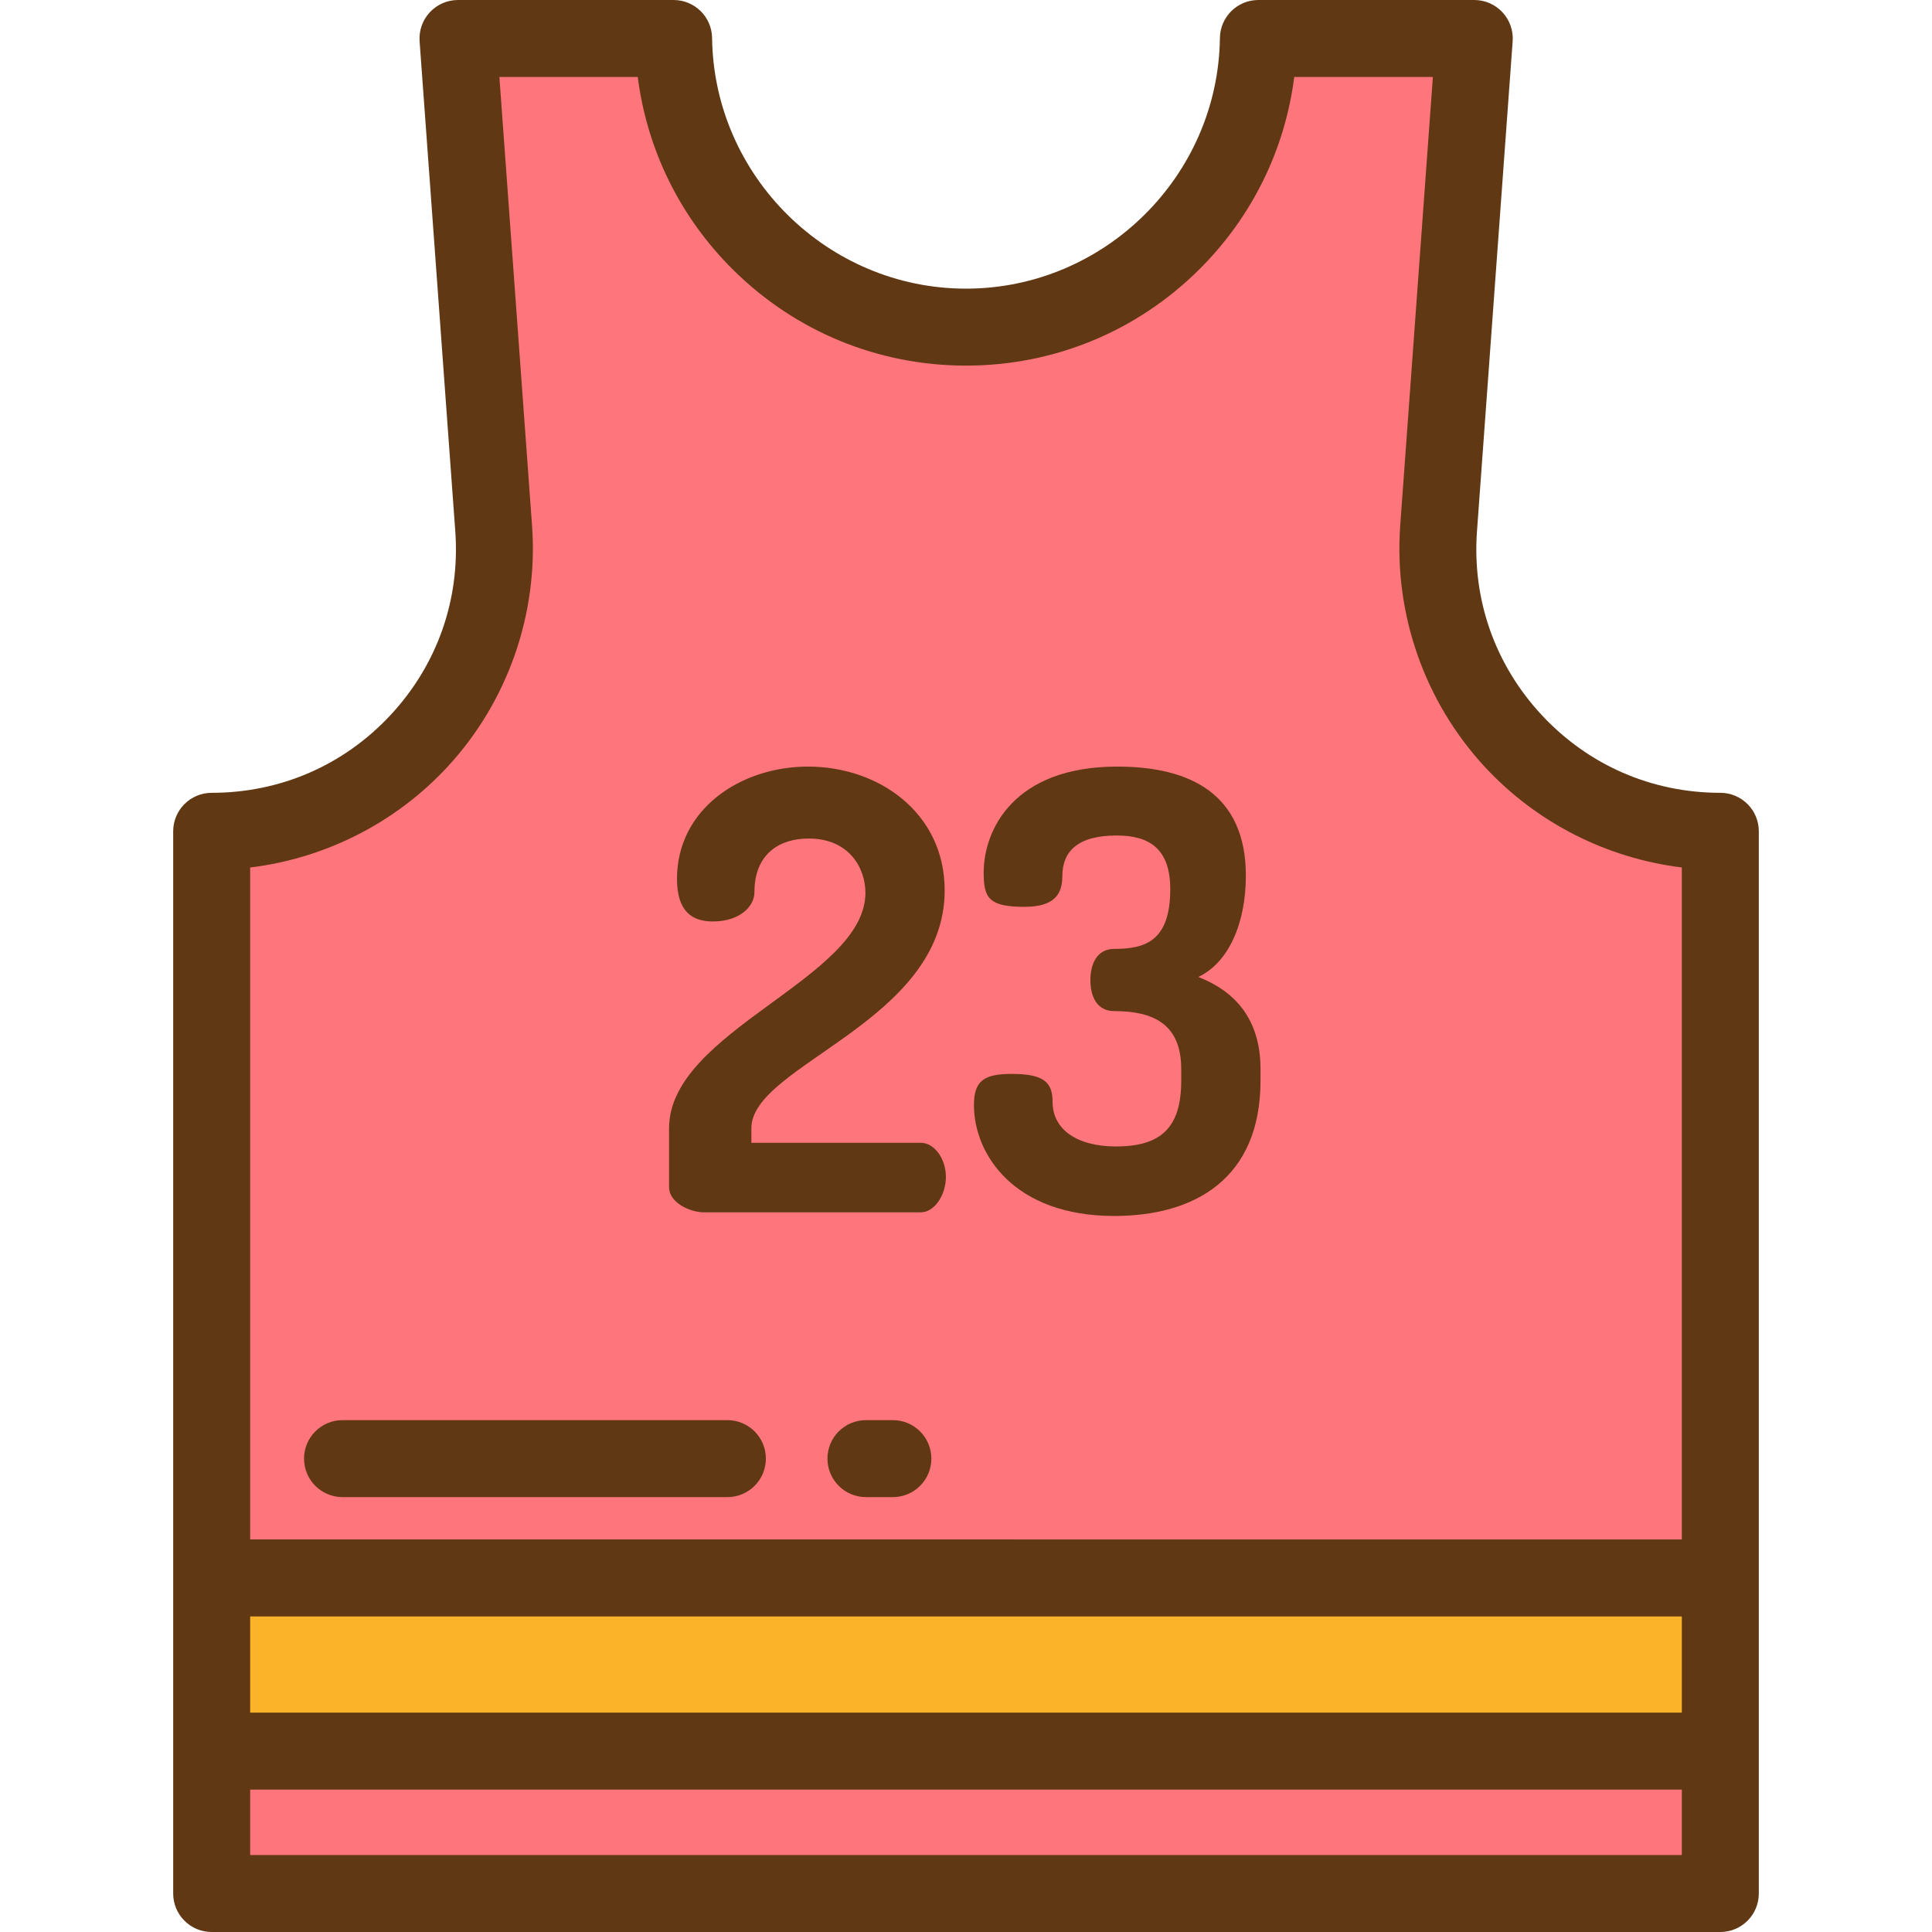
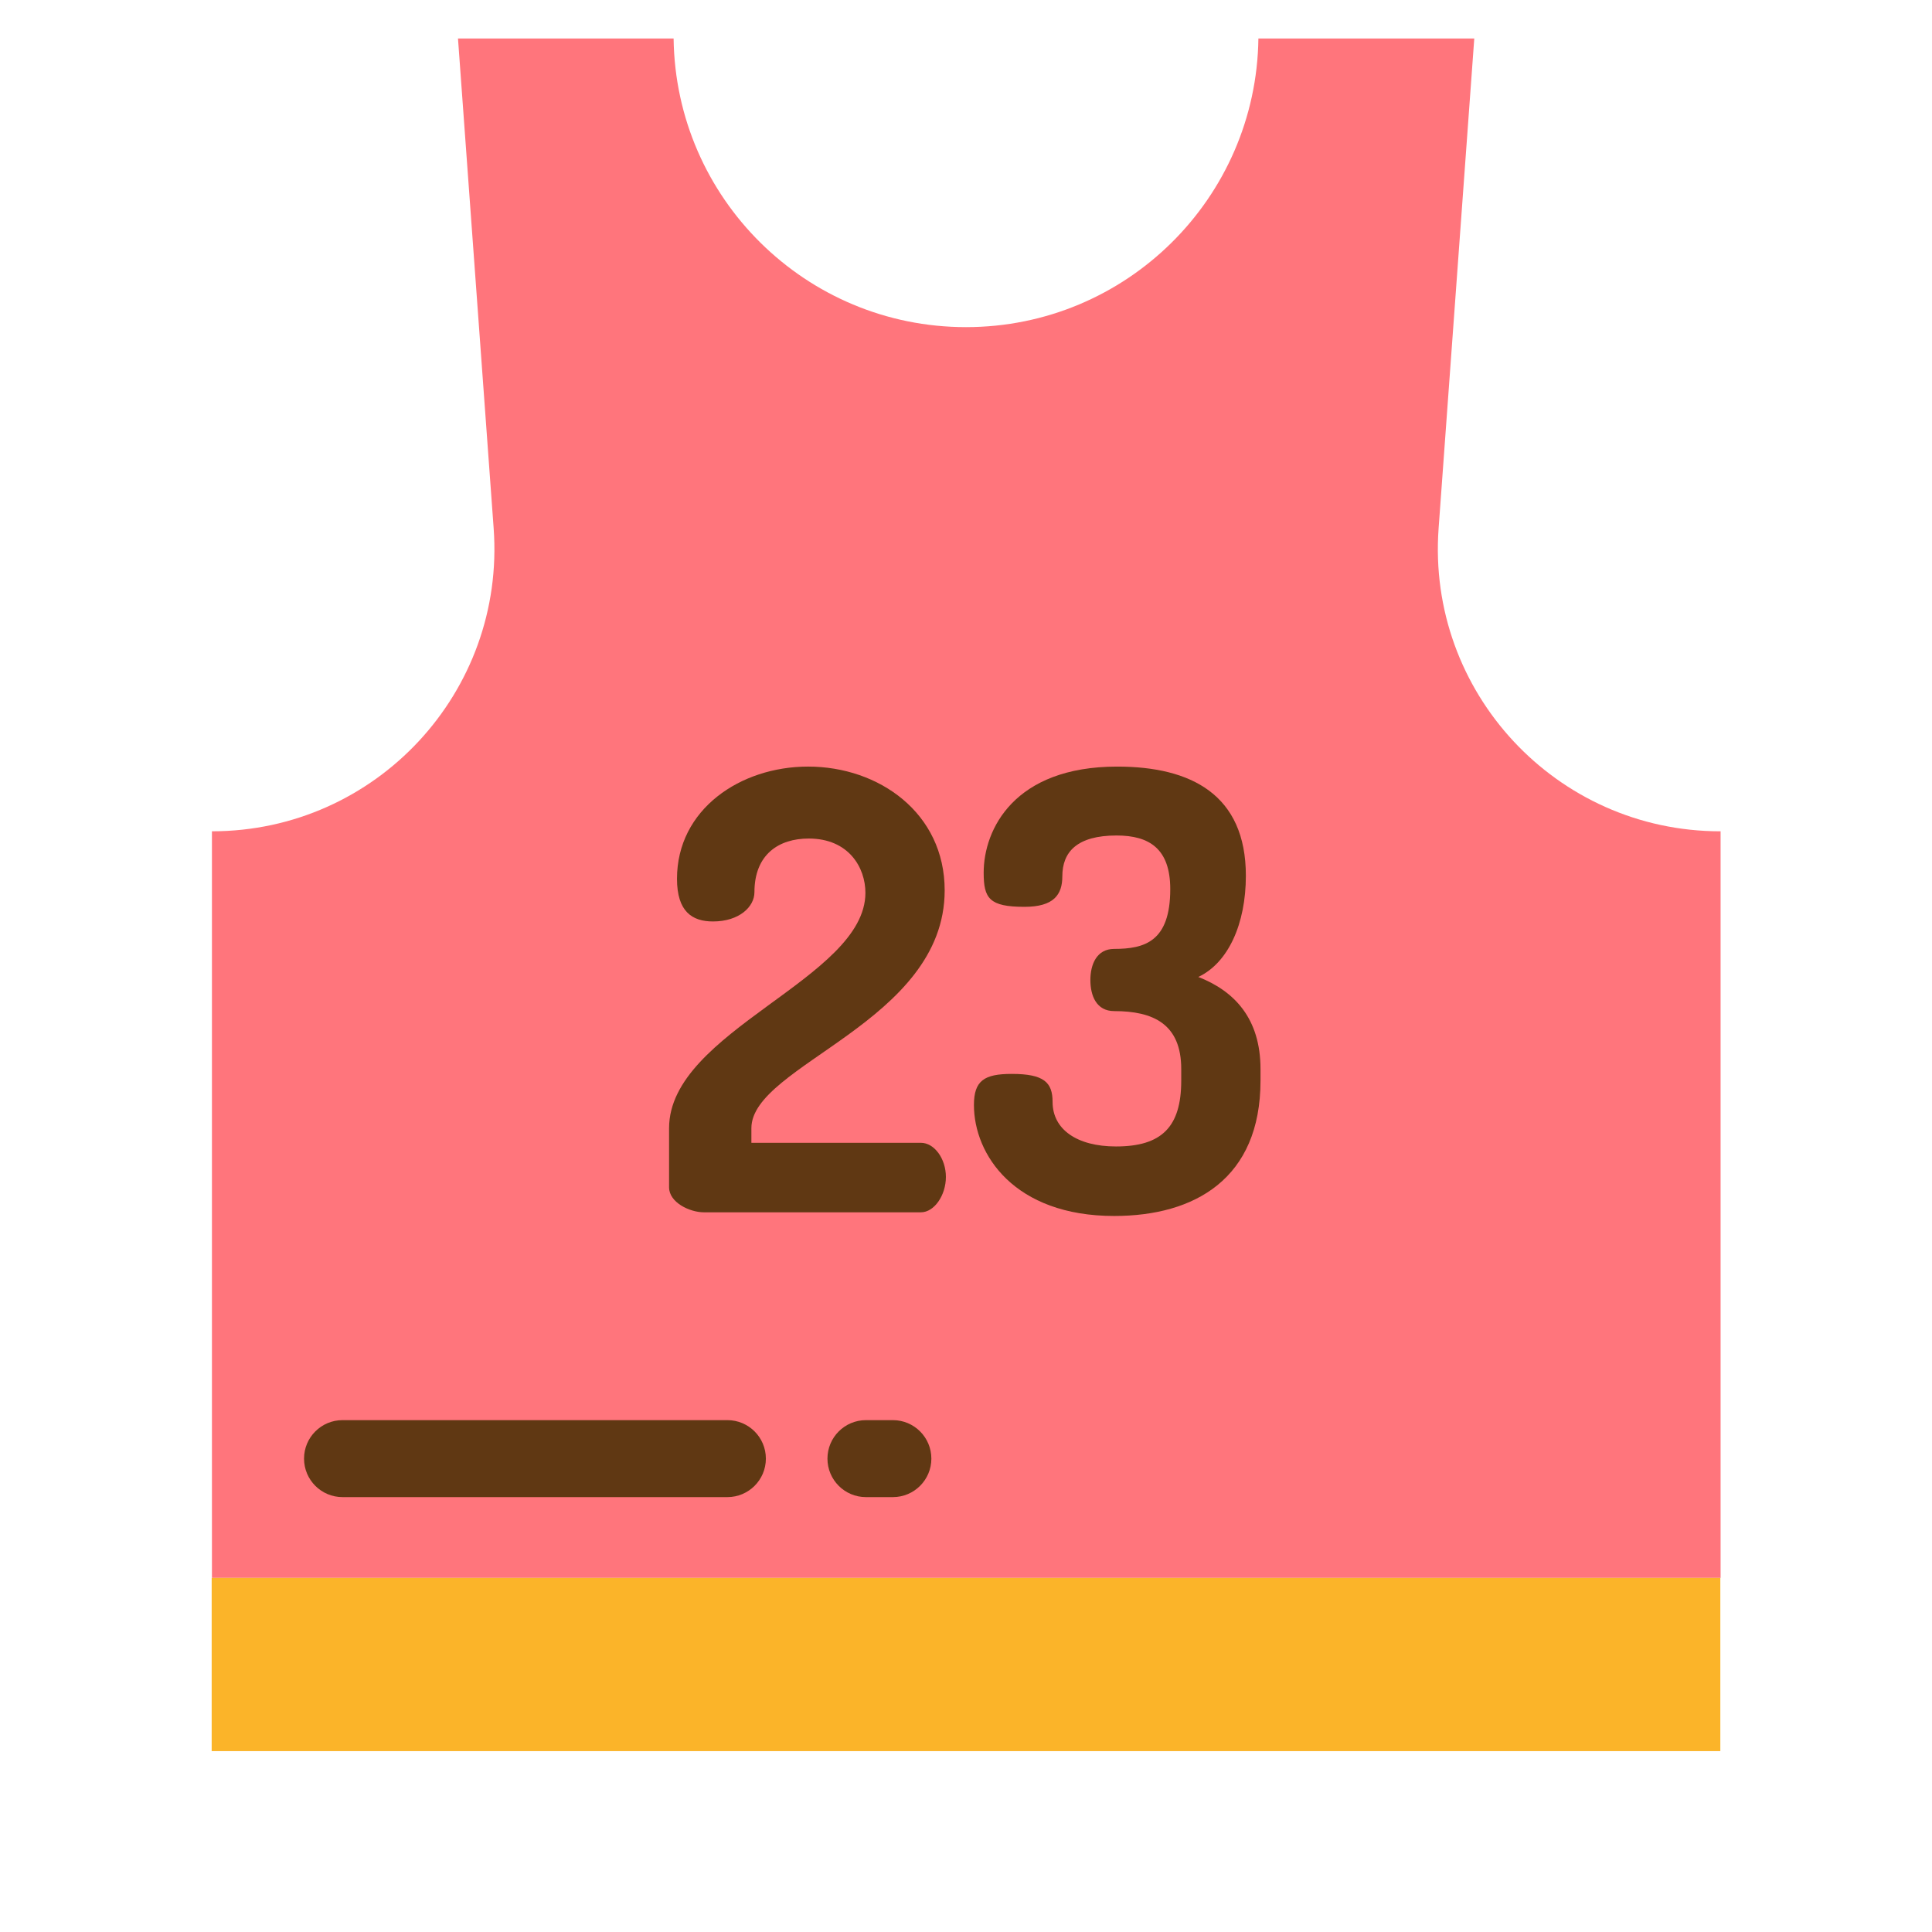
<svg xmlns="http://www.w3.org/2000/svg" version="1.1" id="Layer_1" viewBox="0 0 512 512" xml:space="preserve">
  <g>
-     <rect x="56.096" y="464.064" style="fill:#FF757C;" width="399.809" height="37.737" />
-     <path style="fill:#FF757C;" d="M455.904,220.303c-43.483,0-77.816-36.924-74.658-80.292l9.452-129.811h-57.21   C332.94,52.537,298.467,86.693,256,86.693s-76.94-34.156-77.488-76.494h-57.141l9.453,129.811   c3.158,43.368-31.176,80.292-74.659,80.292h-0.068v197.865h399.809V220.303z" />
+     <path style="fill:#FF757C;" d="M455.904,220.303c-43.483,0-77.816-36.924-74.658-80.292l9.452-129.811h-57.21   C332.94,52.537,298.467,86.693,256,86.693s-76.94-34.156-77.488-76.494h-57.141l9.453,129.811   c3.158,43.368-31.176,80.292-74.659,80.292v197.865h399.809V220.303z" />
  </g>
  <rect x="56.096" y="418.167" style="fill:#FBB429;" width="399.809" height="45.896" />
  <g>
-     <path style="fill:#603813;" d="M45.896,501.801c0,5.633,4.567,10.199,10.199,10.199h399.809c5.632,0,10.199-4.566,10.199-10.199   V220.303c0-5.633-4.567-10.199-10.199-10.199c-18.166,0-34.981-7.326-47.351-20.63c-12.37-13.303-18.455-30.606-17.136-48.723   l9.453-129.811c0.206-2.826-0.774-5.611-2.703-7.686C396.239,1.178,393.532,0,390.698,0h-57.21   c-5.582,0-10.127,4.487-10.198,10.068c-0.473,36.627-30.66,66.426-67.289,66.426s-66.816-29.799-67.29-66.426   C188.638,4.487,184.094,0,178.512,0h-57.141c-2.833,0-5.54,1.179-7.469,3.254c-1.929,2.075-2.91,4.86-2.703,7.686l9.453,129.811   c1.32,18.117-4.766,35.42-17.136,48.723c-12.371,13.304-29.186,20.63-47.42,20.63c-5.632,0-10.199,4.566-10.199,10.199V501.801z    M66.295,428.367h379.41v25.498H66.295V428.367z M66.295,229.891c19.835-2.399,38.439-11.771,52.16-26.526   c16.035-17.247,24.251-40.608,22.541-64.095L132.34,20.398h36.674c2.461,19.364,11.265,37.256,25.352,51.179   C210.885,87.902,232.773,96.892,256,96.892s45.115-8.991,61.634-25.315c14.087-13.923,22.891-31.814,25.352-51.179h36.743   l-8.655,118.871c-1.71,23.487,6.506,46.849,22.541,64.095c13.706,14.739,32.279,24.106,52.09,26.518v178.086H66.295V229.891z    M445.705,491.602H66.295v-17.339h379.41V491.602z" />
    <path style="fill:#603813;" d="M244.046,302.854h-44.921v-3.879c0-16.805,51.223-28.116,51.223-63.02   c0-20.522-17.451-32.803-36.195-32.803c-17.936,0-34.742,11.311-34.742,29.733c0,8.725,4.04,11.311,9.534,11.311   c6.949,0,10.988-3.878,10.988-7.755c0-10.019,6.464-14.22,14.382-14.22c10.664,0,15.028,7.755,15.028,14.381   c0,22.784-52.032,36.519-52.032,62.373v15.674c0,4.039,5.494,6.625,9.211,6.625h57.525c3.554,0,6.625-4.524,6.625-9.372   C250.671,307.055,247.601,302.854,244.046,302.854z" />
    <path style="fill:#603813;" d="M317.564,258.902c7.918-3.717,12.603-14.059,12.603-26.824c0-21.491-14.543-28.924-34.095-28.924   c-27.308,0-35.388,16.644-35.388,28.116c0,6.787,1.455,9.049,10.826,9.049c7.755,0,10.019-3.231,10.019-8.079   c0-6.463,3.878-10.826,14.382-10.826c8.725,0,14.219,3.555,14.219,14.22c0,13.896-6.787,15.835-14.865,15.835   c-4.687,0-6.303,4.201-6.303,8.241c0,4.202,1.617,8.241,6.303,8.241c10.342,0,17.774,3.393,17.774,15.351v3.07   c0,12.281-5.17,17.451-17.29,17.451c-10.342,0-16.805-4.524-16.805-11.795c0-5.171-2.262-7.433-10.826-7.433   c-7.271,0-10.018,1.778-10.018,8.241c0,13.089,10.664,29.408,37.165,29.408c21.33,0,38.78-9.858,38.78-35.873v-3.07   C334.046,269.89,327.099,262.618,317.564,258.902z" />
    <path style="fill:#603813;" d="M236.622,376.351h-7.139c-5.632,0-10.199,4.566-10.199,10.199s4.567,10.199,10.199,10.199h7.139   c5.632,0,10.199-4.566,10.199-10.199S242.254,376.351,236.622,376.351z" />
    <path style="fill:#603813;" d="M192.765,376.351H90.773c-5.632,0-10.199,4.566-10.199,10.199s4.567,10.199,10.199,10.199h101.992   c5.632,0,10.199-4.566,10.199-10.199S198.397,376.351,192.765,376.351z" />
  </g>
</svg>